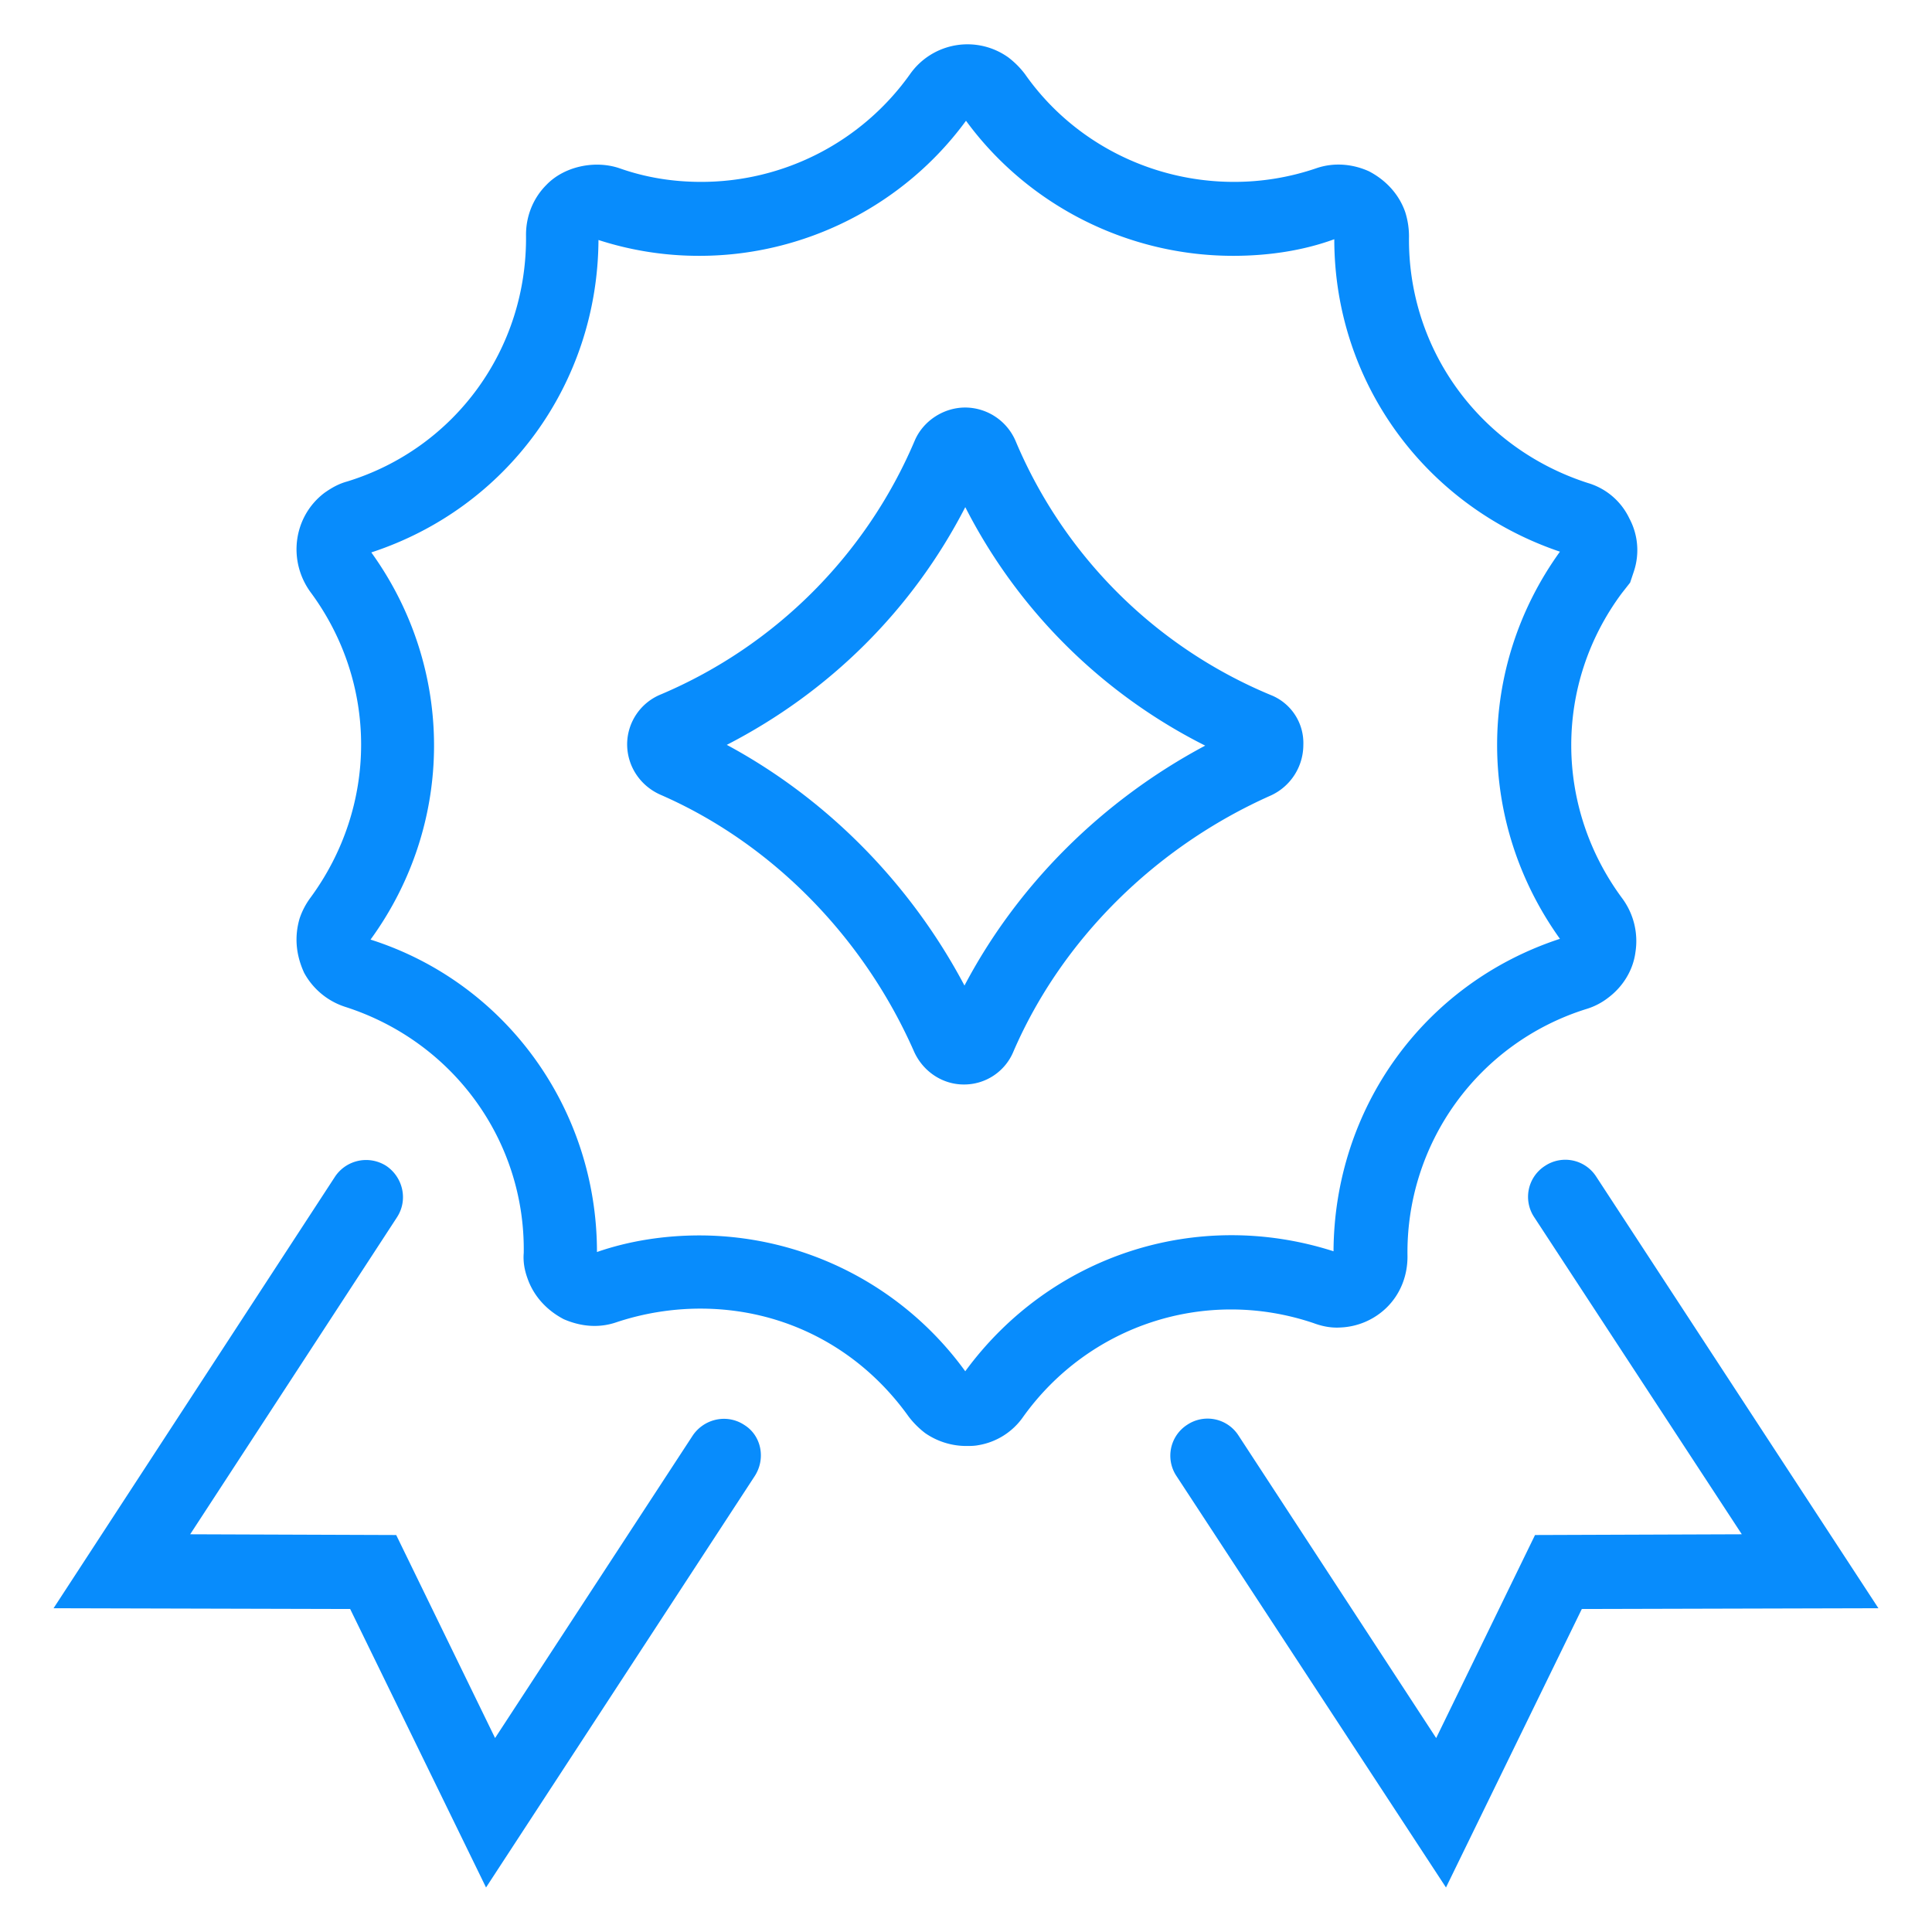
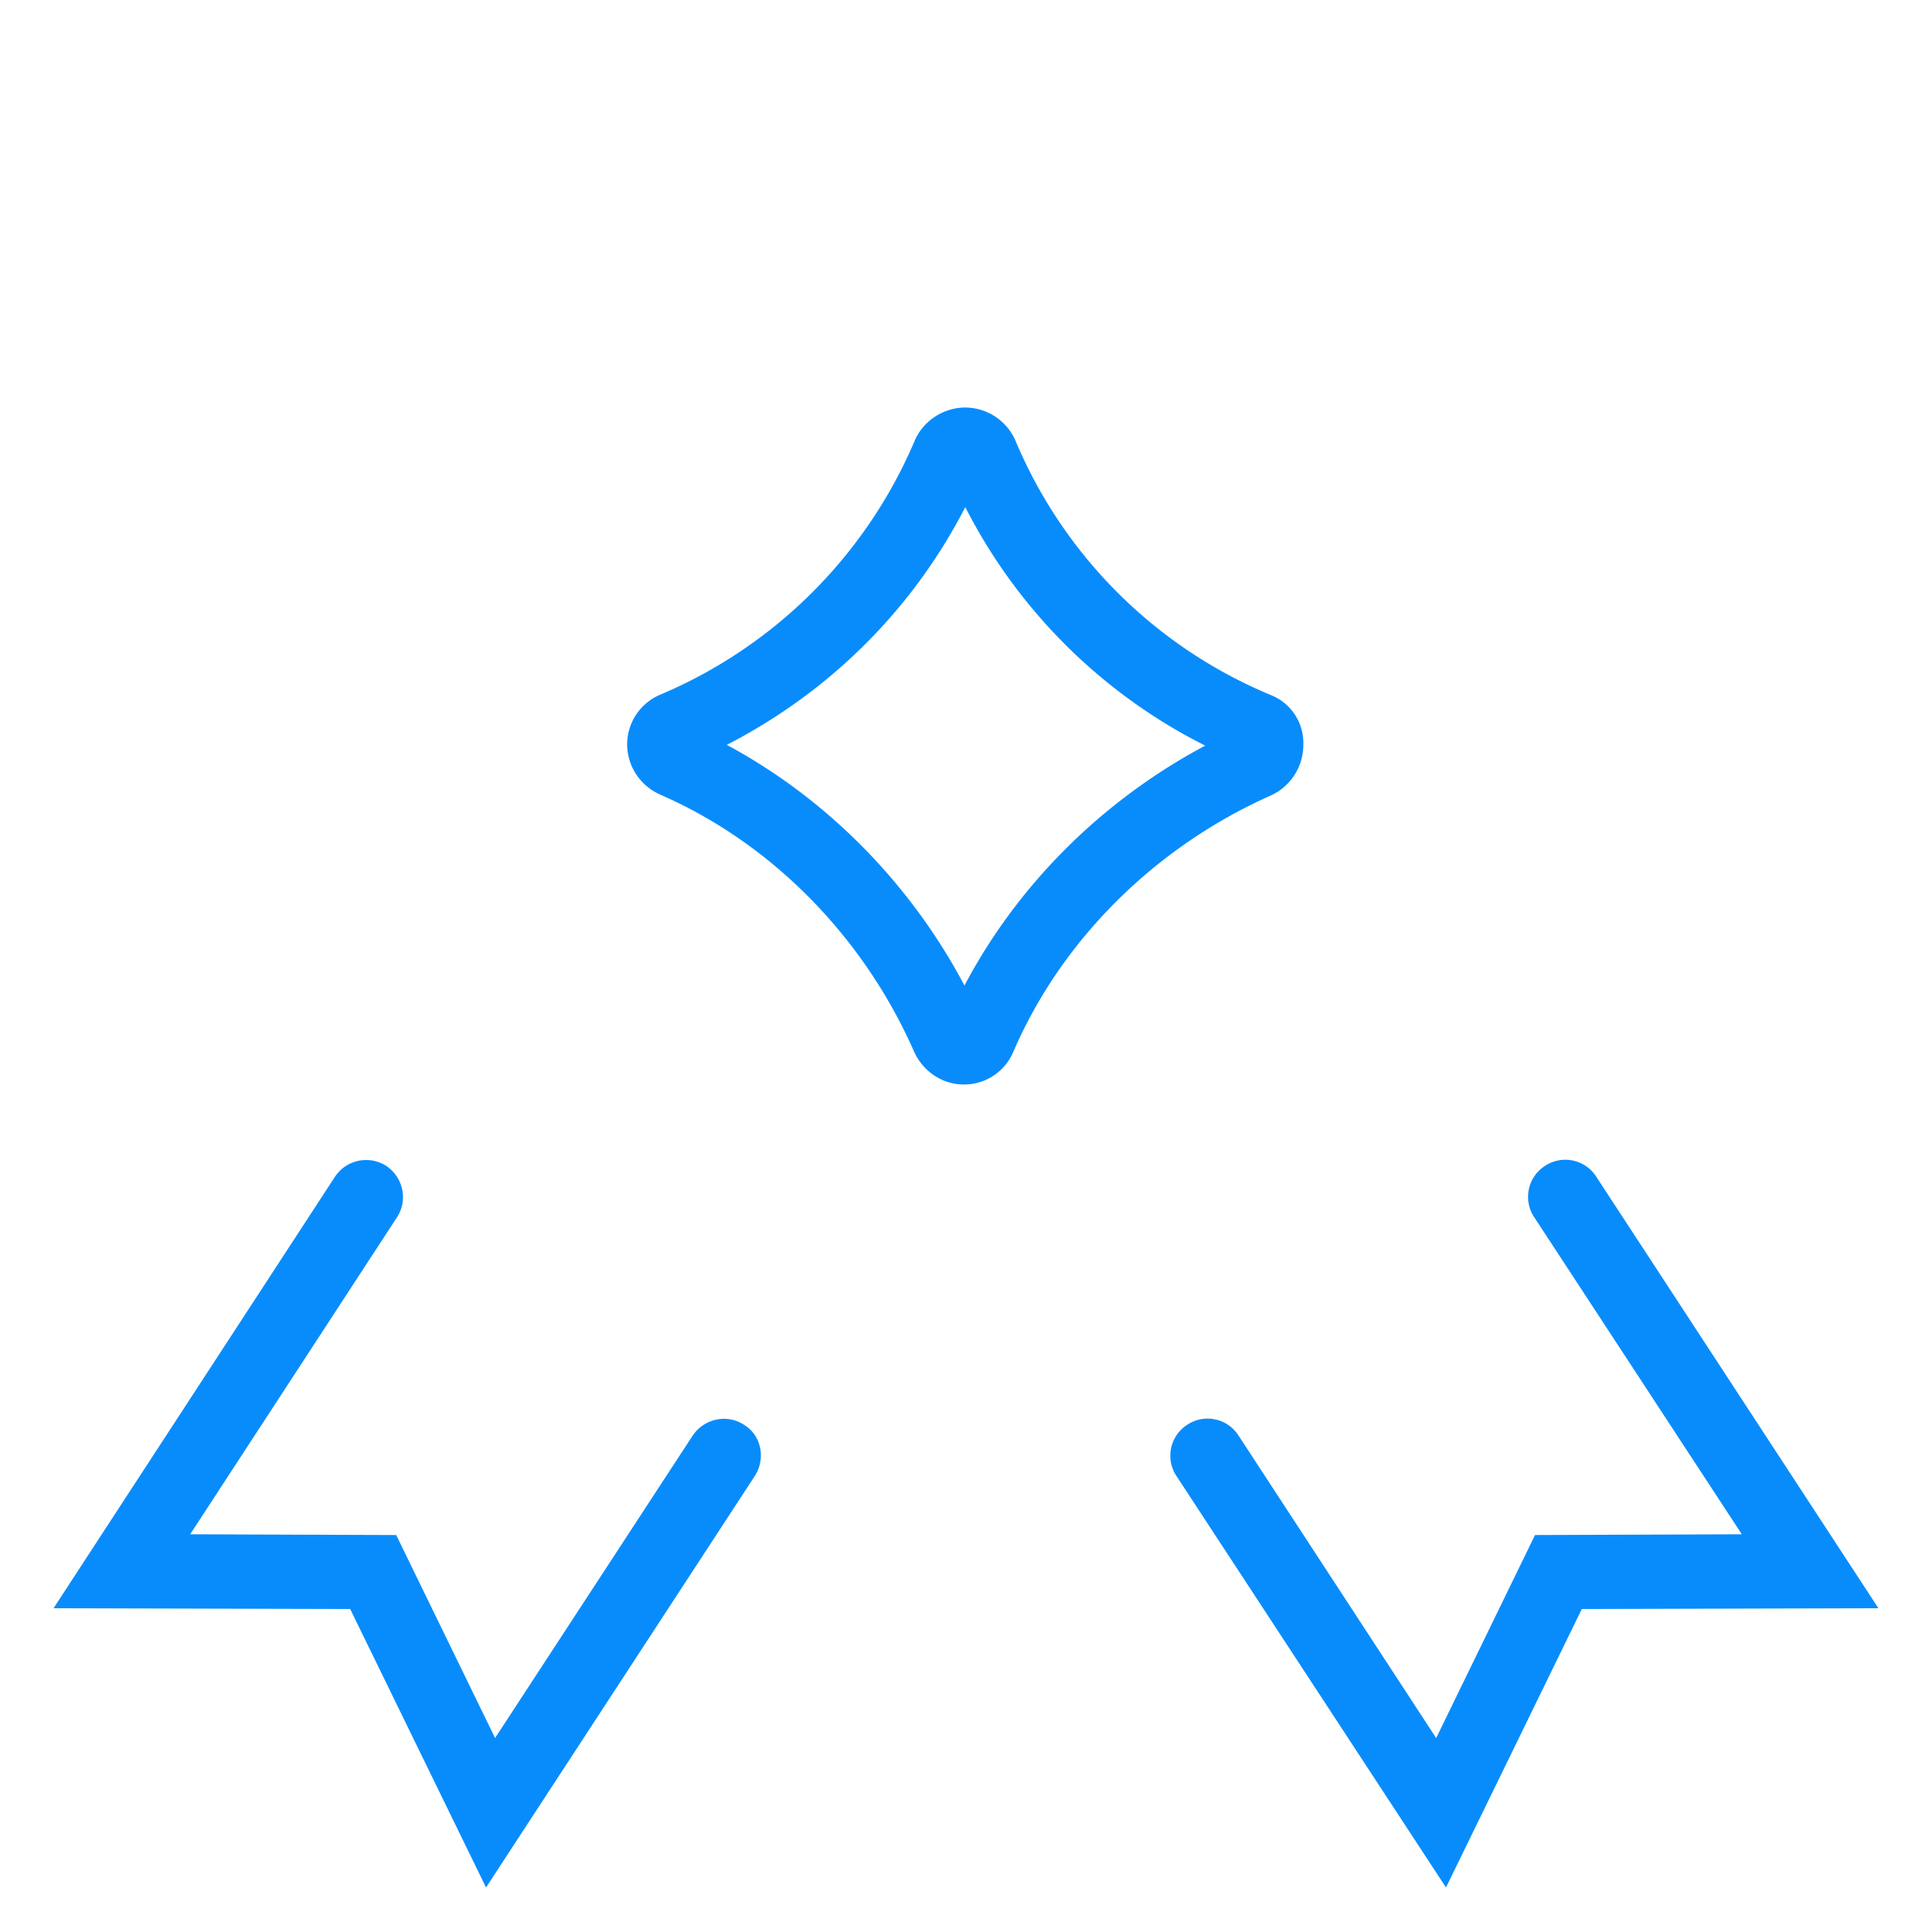
<svg xmlns="http://www.w3.org/2000/svg" width="91" height="91" fill="none">
-   <path fill="#088CFC" d="M61.852 62.314c.284.106.746.248 1.28.213a3.31 3.31 0 0 0 2.203-.96c.64-.64.96-1.493.96-2.381a12 12 0 0 1 8.424-11.66 3.175 3.175 0 0 0 1.031-.533c.711-.533 1.173-1.315 1.28-2.133a3.383 3.383 0 0 0-.604-2.524c-3.2-4.3-3.235-10.095-.036-14.396l.391-.498.178-.533a3.161 3.161 0 0 0-.213-2.488 3.146 3.146 0 0 0-1.955-1.671c-5.084-1.635-8.496-6.292-8.425-11.624a3.8 3.8 0 0 0-.178-1.137c-.284-.818-.888-1.493-1.706-1.92-.782-.355-1.67-.426-2.488-.142a11.96 11.96 0 0 1-3.875.64c-3.91 0-7.607-1.884-9.846-5.083a4.055 4.055 0 0 0-.782-.782 3.308 3.308 0 0 0-4.621.782 12.066 12.066 0 0 1-9.847 5.083c-1.35 0-2.63-.213-3.839-.64-1.137-.391-2.595-.107-3.448.782-.64.64-.96 1.493-.96 2.346.071 5.368-3.341 10.06-8.424 11.624-.392.107-.711.284-1.067.533-1.457 1.102-1.742 3.164-.675 4.657 3.199 4.3 3.199 10.095 0 14.432a3.53 3.53 0 0 0-.498.96c-.249.853-.178 1.706.213 2.559a3.384 3.384 0 0 0 1.92 1.6c5.119 1.635 8.496 6.327 8.424 11.588-.035.426.036.817.178 1.208.285.818.889 1.493 1.706 1.92.818.355 1.671.426 2.489.142 1.28-.426 2.63-.64 3.945-.64 3.946 0 7.5 1.849 9.811 5.084.214.284.498.568.782.782a3.409 3.409 0 0 0 1.92.604c.178 0 .391 0 .569-.036a3.21 3.21 0 0 0 2.133-1.35c3.092-4.302 8.566-6.115 13.65-4.408Zm-16.387 2.275a15.477 15.477 0 0 0-12.513-6.399c-1.635 0-3.306.25-4.834.782 0-6.754-4.302-12.69-10.665-14.716 3.982-5.474 3.982-12.762.036-18.236 6.398-2.097 10.664-7.962 10.7-14.716a15.33 15.33 0 0 0 4.763.746c4.941 0 9.633-2.381 12.548-6.362 2.915 3.98 7.607 6.362 12.584 6.362 1.67 0 3.305-.248 4.763-.782 0 6.683 4.23 12.548 10.628 14.717-3.945 5.474-3.945 12.726 0 18.235-6.398 2.098-10.628 7.963-10.664 14.717-6.434-2.062-13.33.178-17.346 5.652Z" />
  <path fill="#088CFC" d="M59.86 32.739a22.338 22.338 0 0 1-12.014-11.944 2.595 2.595 0 0 0-2.381-1.6c-1.031 0-1.991.64-2.382 1.564a22.564 22.564 0 0 1-11.944 11.944 2.546 2.546 0 0 0-1.6 2.346c0 1.031.605 1.955 1.564 2.382 5.226 2.275 9.563 6.683 11.944 12.086.427.96 1.351 1.564 2.346 1.564a2.513 2.513 0 0 0 2.346-1.564c2.276-5.261 6.683-9.633 12.122-12.05a2.625 2.625 0 0 0 1.528-2.382 2.43 2.43 0 0 0-1.528-2.346ZM45.43 46.424c-2.56-4.834-6.505-8.815-11.197-11.34 4.834-2.488 8.744-6.362 11.233-11.197A25.582 25.582 0 0 0 56.767 35.12c-4.87 2.595-8.85 6.577-11.34 11.304ZM35.05 67.112c-.818-.533-1.885-.284-2.418.498l-9.313 14.254-4.657-9.562-9.704-.035 9.74-14.93c.533-.818.284-1.884-.498-2.417a1.76 1.76 0 0 0-2.417.498L2.523 75.75l13.97.036 6.4 13.117L35.546 69.53c.533-.818.32-1.92-.498-2.418Zm40.132-11.694a1.73 1.73 0 0 0-2.418-.498 1.73 1.73 0 0 0-.497 2.417l9.775 14.93-9.74.035-4.656 9.563-9.314-14.255a1.73 1.73 0 0 0-2.417-.498 1.73 1.73 0 0 0-.497 2.418l12.69 19.373 6.398-13.117 13.97-.036-13.294-20.332Z" />
</svg>